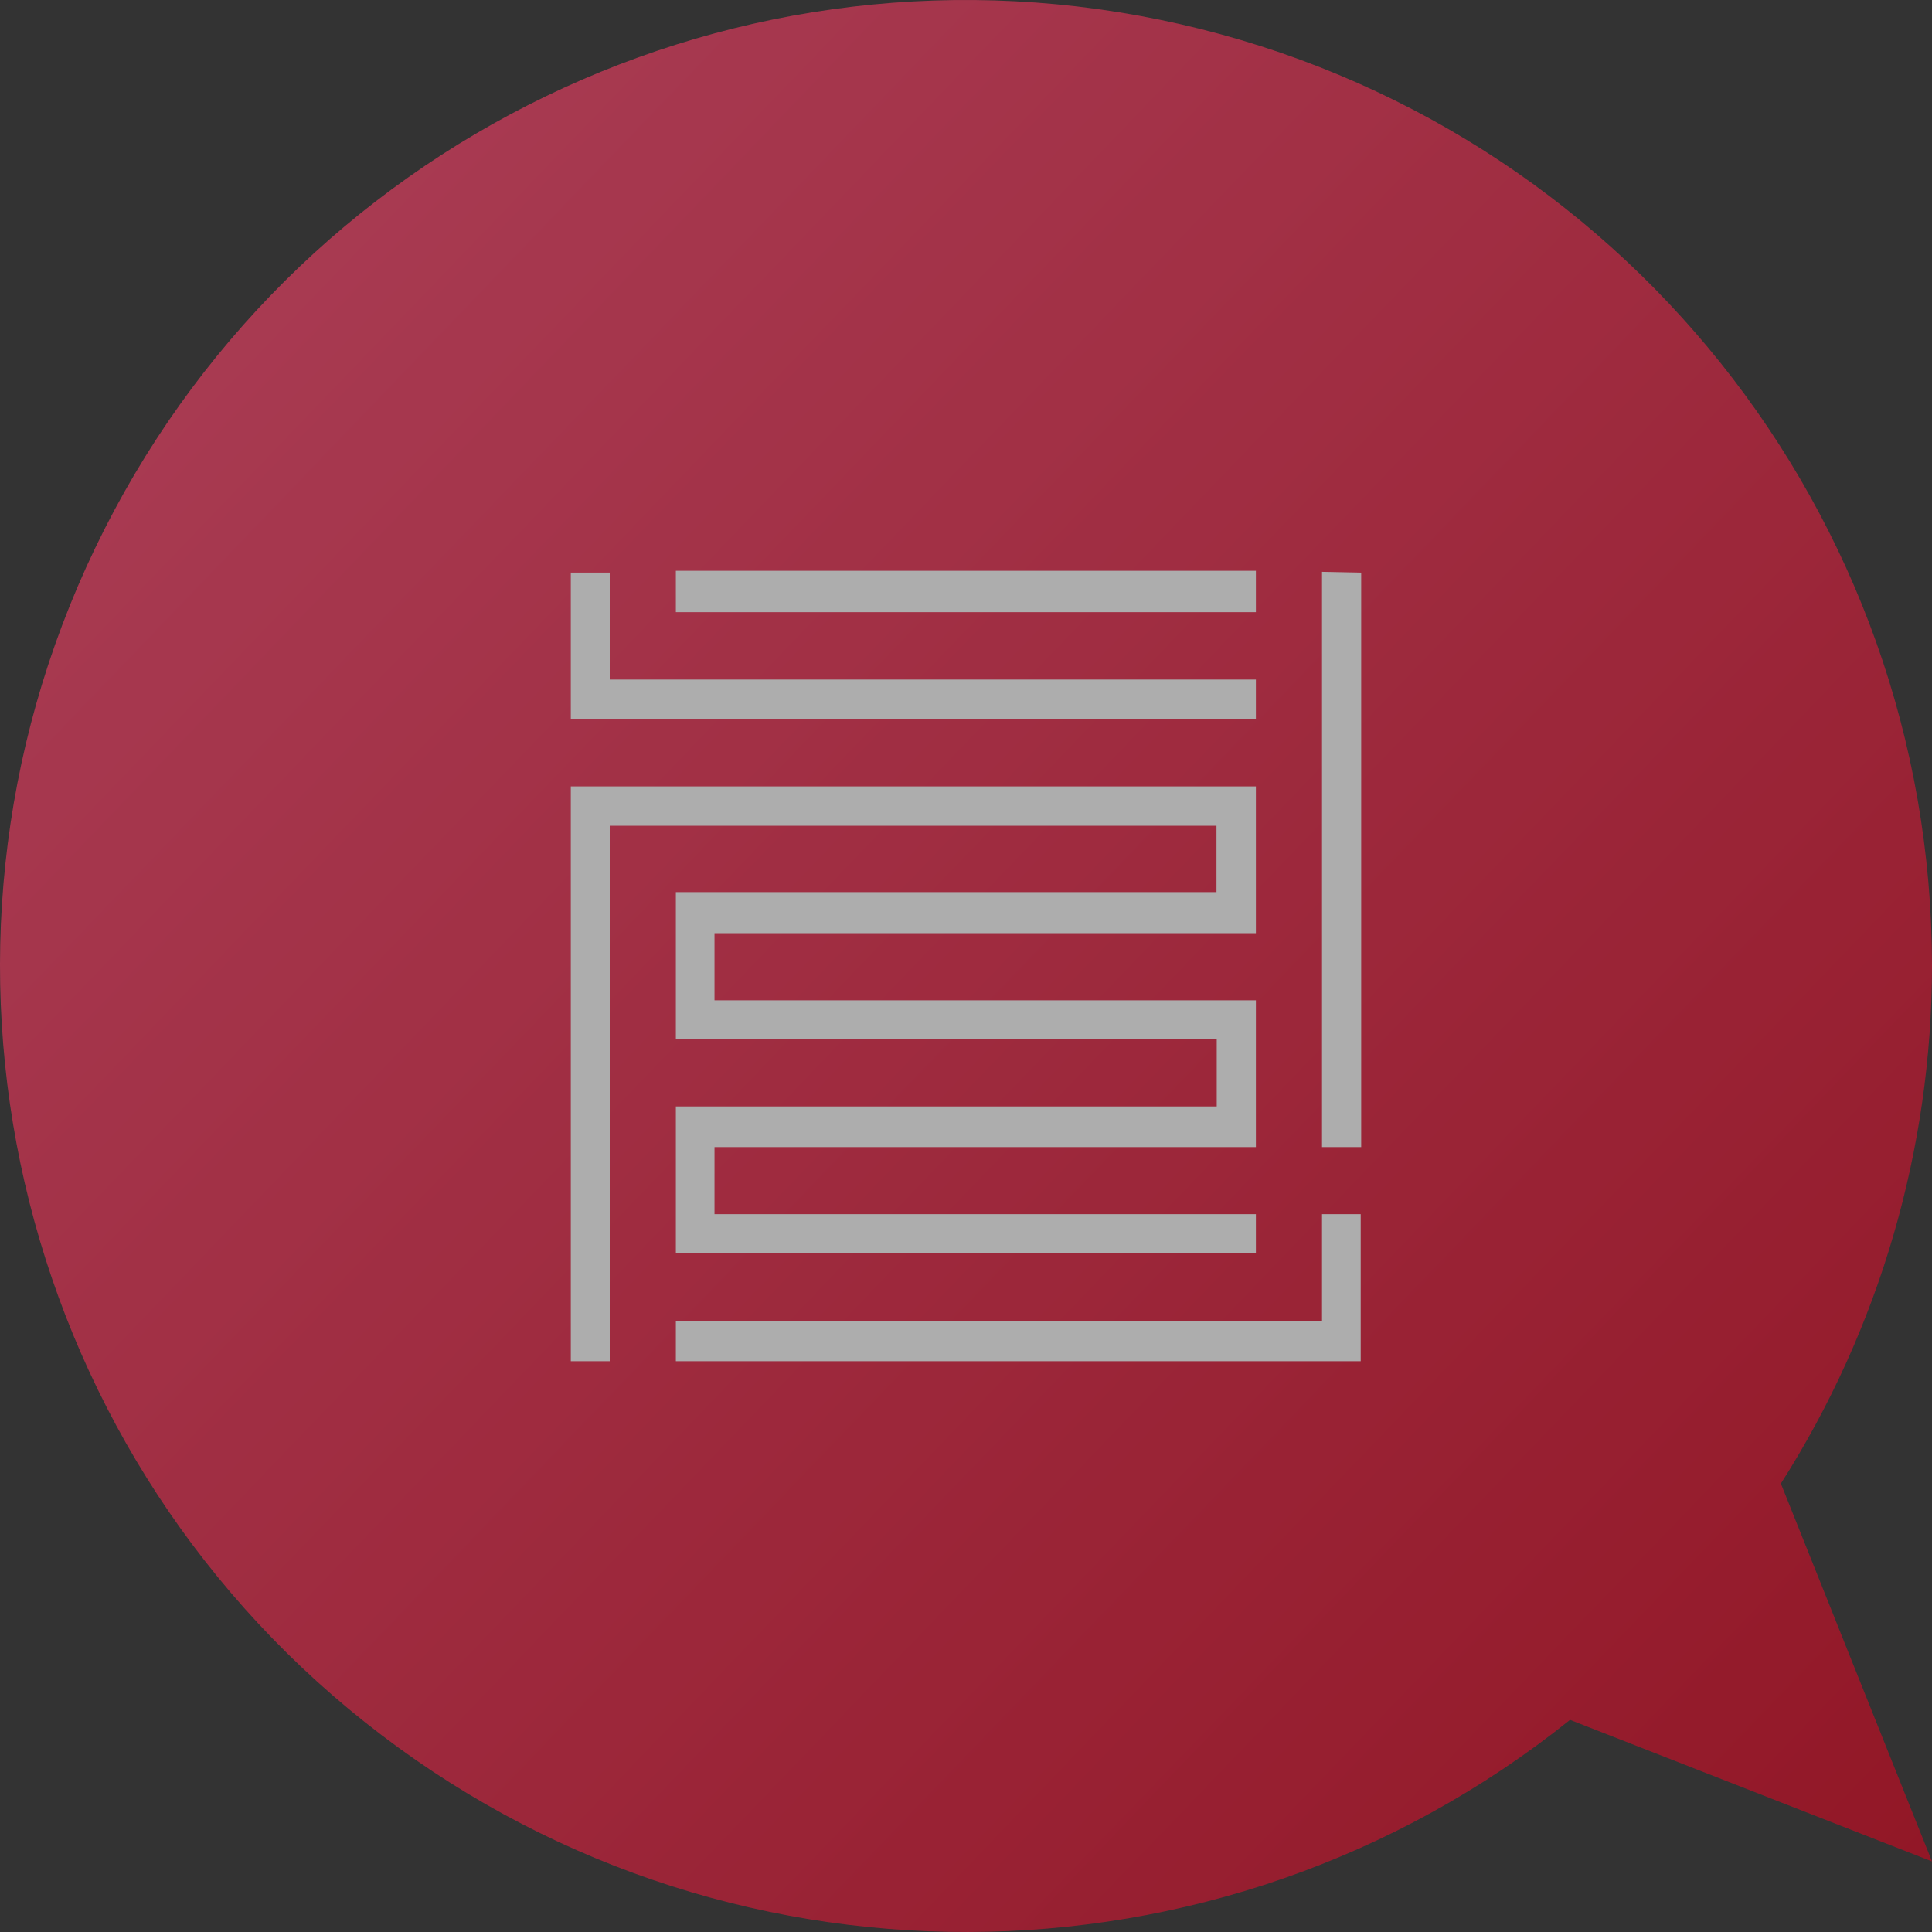
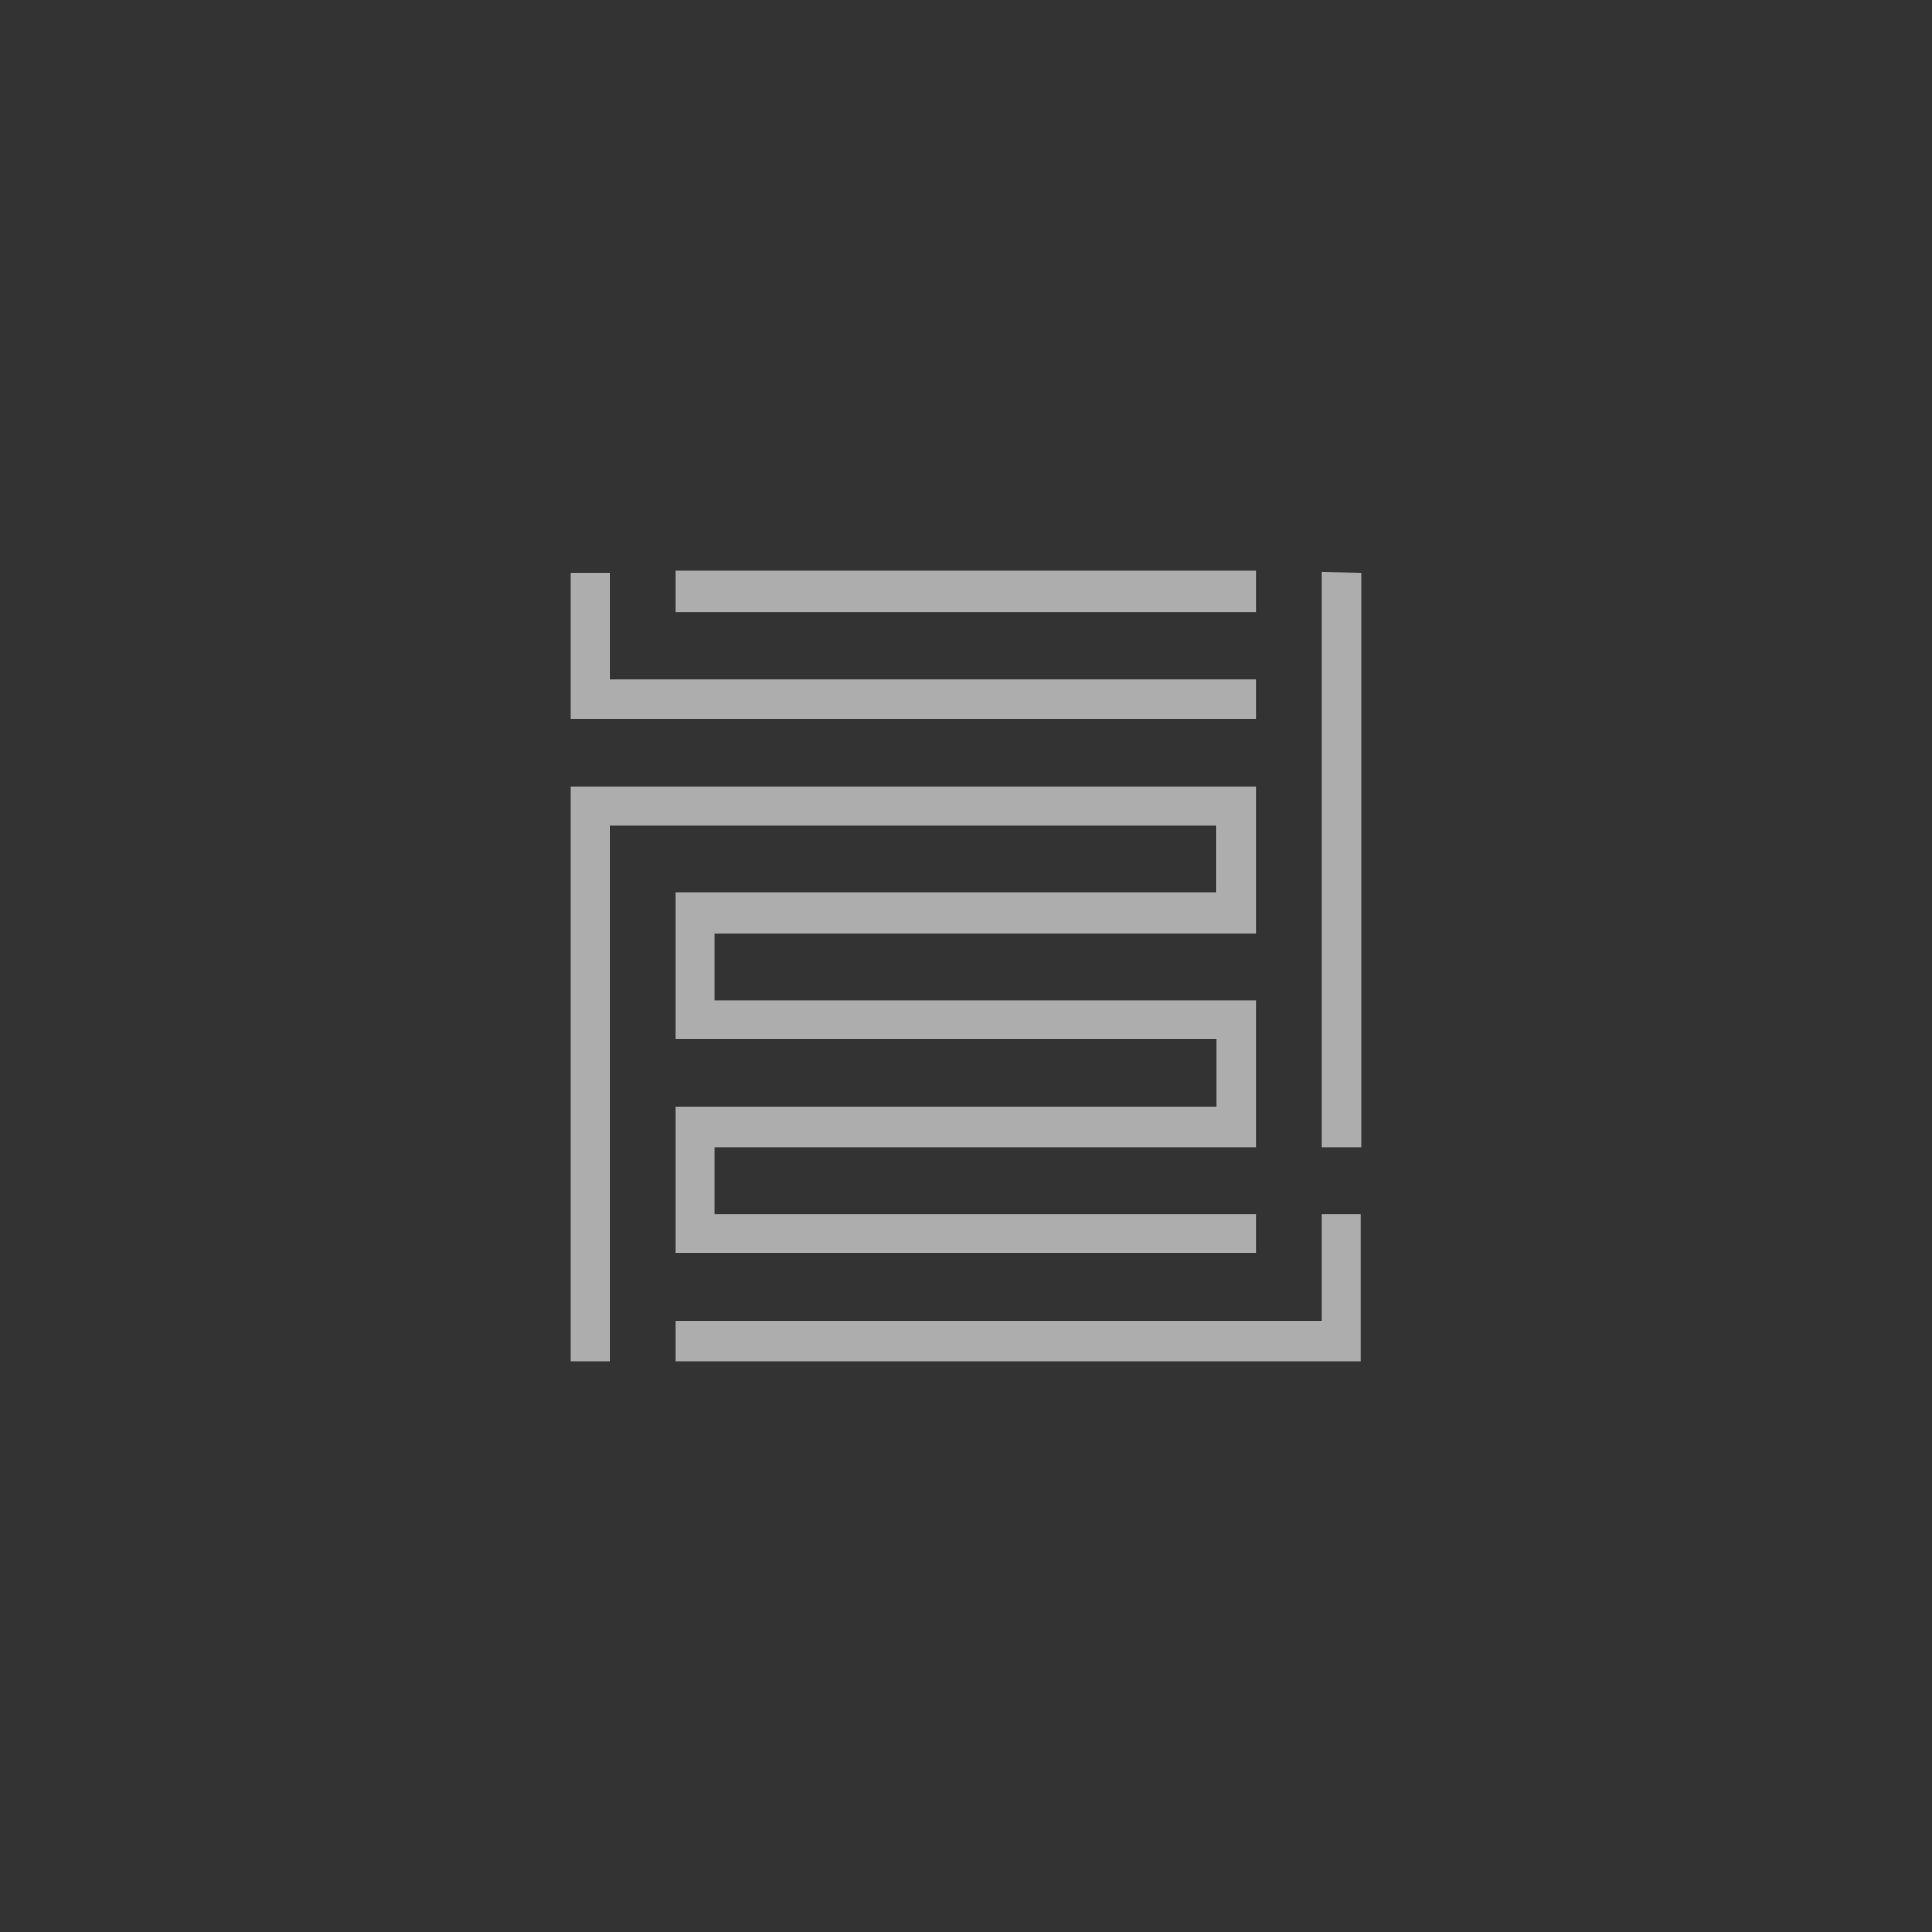
<svg xmlns="http://www.w3.org/2000/svg" width="40px" height="40px" viewBox="0 0 40 40" version="1.1">
  <rect x="0" y="0" width="40" height="40" fill="#333333" stroke="none" />
  <title>logo</title>
  <desc>Created with Sketch.</desc>
  <defs>
    <linearGradient x1="0%" y1="0%" x2="100%" y2="100%" id="linearGradient-1">
      <stop stop-color="#FF4D77" offset="0%" />
      <stop stop-color="#D0021B" offset="100%" />
    </linearGradient>
  </defs>
  <g id="崇真艺客" stroke="none" stroke-width="1" fill="none" fill-rule="evenodd" opacity="0.6">
    <g id="3.1-活动详情" transform="translate(-335, -797)">
      <g id="logo" transform="translate(335, 797)">
-         <path d="M40,19.989 C39.998,23.79 38.913,27.511 36.871,30.716 L40,38.539 L32.506,35.608 C25.222,41.444 14.869,41.466 7.561,35.66 C0.252,29.854 -2.068,19.765 1.969,11.35 C6.007,2.934 15.329,-1.569 24.431,0.499 C33.533,2.567 39.995,10.656 40,19.989 L40,19.989 Z" id="Shape" fill="url(#linearGradient-1)" />
-         <path d="M11.818,14.888 L11.818,11.855 L12.624,11.855 L12.624,14.069 L26.002,14.069 L26.002,14.894 L11.818,14.888 Z M26.002,12.638 L26.002,11.818 L13.993,11.818 L13.993,12.674 L26.002,12.674 L26.002,12.638 Z M25.186,17.097 L25.186,18.47 L13.993,18.47 L13.993,21.514 L25.191,21.514 L25.191,22.908 L13.993,22.908 L13.993,25.942 L26.002,25.942 L26.002,25.138 L14.793,25.138 L14.793,23.749 L26.002,23.749 L26.002,20.71 L14.793,20.71 L14.793,19.321 L26.002,19.321 L26.002,16.282 L11.818,16.282 L11.818,28.182 L12.624,28.182 L12.624,17.097 L25.186,17.097 Z M27.371,27.346 L13.993,27.346 L13.993,28.182 L28.172,28.182 L28.172,25.138 L27.371,25.138 L27.371,27.346 Z M27.371,11.839 L27.371,23.749 L28.182,23.749 L28.182,11.855 L27.371,11.839 Z" id="Shape" fill="#FFFFFF" fill-rule="nonzero" />
+         <path d="M11.818,14.888 L11.818,11.855 L12.624,11.855 L12.624,14.069 L26.002,14.069 L26.002,14.894 L11.818,14.888 Z M26.002,12.638 L26.002,11.818 L13.993,11.818 L13.993,12.674 L26.002,12.674 Z M25.186,17.097 L25.186,18.47 L13.993,18.47 L13.993,21.514 L25.191,21.514 L25.191,22.908 L13.993,22.908 L13.993,25.942 L26.002,25.942 L26.002,25.138 L14.793,25.138 L14.793,23.749 L26.002,23.749 L26.002,20.71 L14.793,20.71 L14.793,19.321 L26.002,19.321 L26.002,16.282 L11.818,16.282 L11.818,28.182 L12.624,28.182 L12.624,17.097 L25.186,17.097 Z M27.371,27.346 L13.993,27.346 L13.993,28.182 L28.172,28.182 L28.172,25.138 L27.371,25.138 L27.371,27.346 Z M27.371,11.839 L27.371,23.749 L28.182,23.749 L28.182,11.855 L27.371,11.839 Z" id="Shape" fill="#FFFFFF" fill-rule="nonzero" />
      </g>
    </g>
  </g>
</svg>